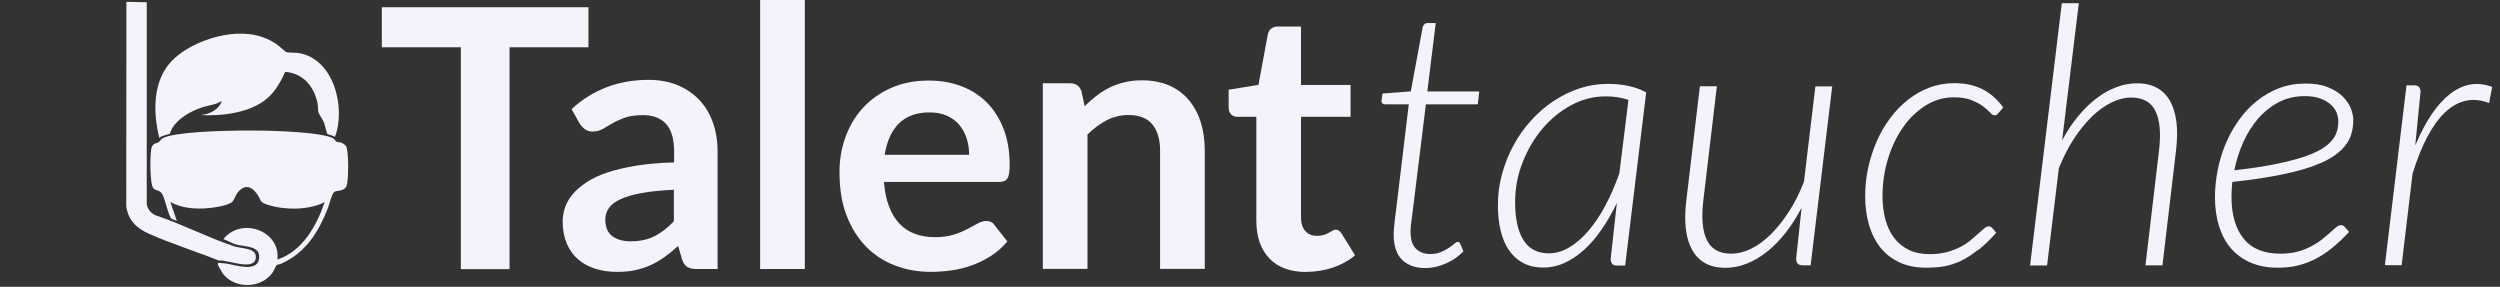
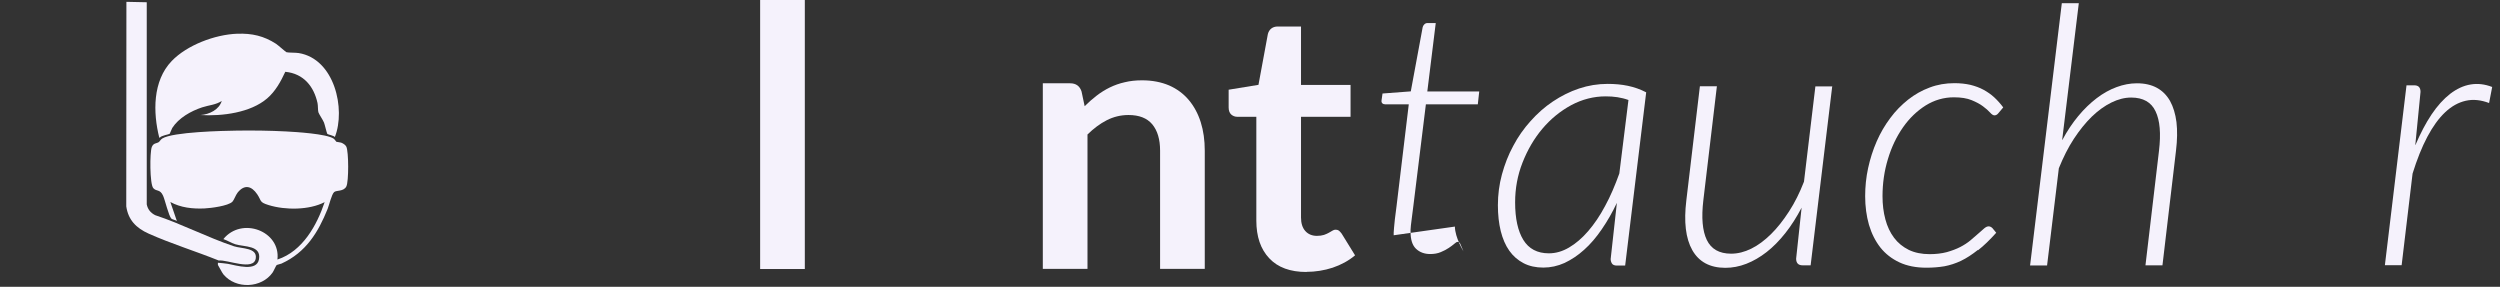
<svg xmlns="http://www.w3.org/2000/svg" data-name="Ebene 1" id="Ebene_1" viewBox="0 0 1052.01 120.7">
  <rect x="0" y="0" width="1052.01" height="120.7" fill="#333333" stroke="none" />
  <defs>
    <style>
      .cls-1 {
        fill: #f5f2fc;
      }
    </style>
  </defs>
  <g>
-     <path class="cls-1" d="M247.62,19.9h-33.2v93.35h-20.5V19.9h-33.25V3.05h86.95v16.85Z" />
-     <path class="cls-1" d="M240.47,45.95c9-8.25,19.8-12.35,32.45-12.35,4.55,0,8.65.75,12.25,2.25,3.6,1.5,6.65,3.6,9.15,6.25s4.4,5.85,5.7,9.55,1.95,7.75,1.95,12.2v49.35h-8.55c-1.8,0-3.15-.25-4.1-.8s-1.75-1.6-2.3-3.25l-1.65-5.65c-2,1.8-3.9,3.35-5.8,4.7s-3.85,2.5-5.85,3.4c-2.05.9-4.2,1.6-6.5,2.1s-4.85.7-7.65.7c-3.3,0-6.35-.45-9.15-1.35s-5.2-2.2-7.25-4-3.6-4-4.7-6.65c-1.1-2.65-1.7-5.7-1.7-9.2,0-2,.35-3.95,1-5.9.65-1.95,1.75-3.8,3.25-5.6s3.45-3.45,5.85-5.05c2.4-1.55,5.3-2.95,8.8-4.1s7.55-2.1,12.15-2.85,9.9-1.2,15.85-1.35v-4.55c0-5.25-1.1-9.1-3.35-11.6s-5.45-3.75-9.7-3.75c-3.05,0-5.6.35-7.6,1.05s-3.75,1.5-5.3,2.4-2.9,1.7-4.15,2.4c-1.25.7-2.65,1.05-4.15,1.05-1.3,0-2.45-.35-3.35-1.05s-1.65-1.5-2.2-2.4l-3.35-6-.05.05ZM283.57,79.85c-5.45.25-10,.7-13.7,1.4-3.7.7-6.7,1.55-8.9,2.65-2.25,1.05-3.85,2.3-4.8,3.75-.95,1.4-1.45,2.95-1.45,4.65,0,3.3,1,5.65,2.95,7.1,1.95,1.4,4.5,2.15,7.65,2.15,3.85,0,7.2-.7,10-2.1s5.55-3.5,8.25-6.35v-13.25Z" />
    <path class="cls-1" d="M338.67,0v113.2h-18.8V0h18.8Z" />
-     <path class="cls-1" d="M371.97,76.5c.3,4,1,7.5,2.15,10.4,1.1,2.9,2.6,5.35,4.4,7.25s4,3.35,6.5,4.25c2.5.95,5.3,1.4,8.35,1.4s5.7-.35,7.9-1.05,4.15-1.5,5.8-2.35c1.65-.85,3.1-1.65,4.35-2.35s2.45-1.05,3.6-1.05c1.55,0,2.75.6,3.5,1.75l5.4,6.85c-2.1,2.45-4.4,4.5-7,6.15s-5.3,2.95-8.1,3.95c-2.8,1-5.7,1.7-8.6,2.1s-5.75.6-8.5.6c-5.45,0-10.5-.9-15.15-2.7-4.7-1.8-8.75-4.45-12.2-8-3.45-3.55-6.15-7.9-8.15-13.1s-2.95-11.25-2.95-18.1c0-5.35.85-10.35,2.6-15.05,1.75-4.7,4.2-8.8,7.45-12.25s7.15-6.25,11.8-8.25c4.65-2.05,9.9-3.05,15.75-3.05,4.95,0,9.45.8,13.65,2.35,4.15,1.6,7.75,3.85,10.75,6.9,3,3,5.35,6.75,7.05,11.1,1.7,4.4,2.55,9.4,2.55,15.05,0,2.85-.3,4.75-.9,5.75s-1.8,1.5-3.5,1.5h-48.4l-.1-.05ZM407.82,65.15c0-2.45-.35-4.75-1.05-6.9s-1.7-4.05-3.1-5.7c-1.35-1.65-3.1-2.9-5.2-3.85-2.1-.95-4.55-1.4-7.35-1.4-5.45,0-9.7,1.55-12.85,4.65-3.1,3.1-5.1,7.5-6,13.2h35.55Z" />
    <path class="cls-1" d="M456.47,44.65c1.55-1.55,3.25-3.05,5-4.4s3.6-2.5,5.55-3.45,4.05-1.7,6.3-2.2c2.25-.55,4.65-.8,7.3-.8,4.25,0,8.05.75,11.35,2.15,3.3,1.45,6.05,3.5,8.25,6.1,2.2,2.6,3.9,5.75,5.05,9.35,1.15,3.65,1.7,7.65,1.7,12v49.75h-18.8v-49.75c0-4.75-1.1-8.45-3.3-11.1-2.2-2.6-5.5-3.9-10-3.9-3.25,0-6.3.75-9.15,2.2s-5.55,3.5-8.1,6v56.55h-18.8V35.05h11.5c2.45,0,4.05,1.15,4.8,3.45l1.3,6.15h.05Z" />
    <path class="cls-1" d="M549.77,114.45c-6.8,0-12.05-1.9-15.65-5.75-3.65-3.85-5.45-9.15-5.45-15.9v-43.65h-8c-1,0-1.9-.35-2.6-1s-1.05-1.65-1.05-2.95v-7.45l12.55-2.05,3.95-21.35c.25-1,.75-1.8,1.45-2.35s1.6-.85,2.75-.85h9.75v24.6h20.85v13.4h-20.85v42.35c0,2.45.6,4.35,1.8,5.7,1.2,1.35,2.85,2.05,4.9,2.05,1.15,0,2.15-.15,2.95-.4.8-.3,1.45-.55,2.05-.9.6-.3,1.1-.6,1.55-.9s.9-.4,1.35-.4c.55,0,1,.15,1.35.4.35.3.75.7,1.15,1.25l5.65,9.15c-2.75,2.3-5.9,4-9.45,5.2-3.55,1.15-7.25,1.75-11.05,1.75l.05.05Z" />
  </g>
  <g>
-     <path class="cls-1" d="M586.47,99v-1.15c0-.45.1-1.15.15-2.05s.2-2.1.35-3.55c.15-1.45.4-3.25.7-5.5l5.15-42.85h-9.95c-.5,0-.9-.15-1.2-.45s-.4-.75-.3-1.3l.4-2.8,11.9-.9,5-27c.1-.45.35-.85.7-1.2s.8-.55,1.3-.55h3.5l-3.55,28.8h21.85l-.6,5.4h-21.85l-5.25,42.6c-.25,2.1-.45,3.75-.65,5.1-.2,1.3-.3,2.4-.4,3.2s-.15,1.45-.15,1.85v.9c0,3.3.75,5.65,2.3,7.15,1.55,1.45,3.55,2.2,5.95,2.2,1.65,0,3.15-.25,4.45-.8s2.4-1.1,3.35-1.75c.95-.65,1.75-1.2,2.35-1.75s1.05-.8,1.35-.8c.5,0,.9.25,1.15.75l1.35,3.2c-2,2.1-4.45,3.85-7.35,5.1-2.9,1.3-5.75,1.95-8.65,1.95-4.15,0-7.4-1.15-9.75-3.4s-3.55-5.75-3.6-10.45v.05Z" />
+     <path class="cls-1" d="M586.47,99v-1.15c0-.45.1-1.15.15-2.05s.2-2.1.35-3.55c.15-1.45.4-3.25.7-5.5l5.15-42.85h-9.95c-.5,0-.9-.15-1.2-.45s-.4-.75-.3-1.3l.4-2.8,11.9-.9,5-27c.1-.45.35-.85.7-1.2s.8-.55,1.3-.55h3.5l-3.55,28.8h21.85l-.6,5.4h-21.85l-5.25,42.6c-.25,2.1-.45,3.75-.65,5.1-.2,1.3-.3,2.4-.4,3.2s-.15,1.45-.15,1.85v.9c0,3.3.75,5.65,2.3,7.15,1.55,1.45,3.55,2.2,5.95,2.2,1.65,0,3.15-.25,4.45-.8s2.4-1.1,3.35-1.75c.95-.65,1.75-1.2,2.35-1.75s1.05-.8,1.35-.8c.5,0,.9.25,1.15.75l1.35,3.2s-3.55-5.75-3.6-10.45v.05Z" />
    <path class="cls-1" d="M680.37,85.4c-1.9,4.05-4.05,7.75-6.35,11.1s-4.75,6.25-7.4,8.6c-2.65,2.4-5.4,4.2-8.25,5.55-2.9,1.3-5.85,1.95-8.95,1.95s-5.9-.6-8.3-1.85-4.4-3-6-5.25-2.8-5.05-3.6-8.25c-.8-3.25-1.2-6.9-1.2-10.9,0-4.4.55-8.7,1.7-12.95,1.15-4.2,2.7-8.25,4.75-12,2-3.8,4.45-7.3,7.3-10.45,2.85-3.2,5.95-5.95,9.4-8.25,3.45-2.3,7.1-4.15,11-5.45s7.9-1.95,12.05-1.95c3,0,5.8.25,8.45.8,2.65.55,5.25,1.45,7.75,2.75l-8.85,72.9h-3.5c-1,0-1.7-.3-2.05-.85-.35-.55-.55-1.2-.55-1.9l2.6-23.5v-.1ZM685.32,42.1c-1.5-.55-3.1-.95-4.7-1.2s-3.25-.35-4.95-.35c-5.05,0-9.9,1.25-14.5,3.7-4.6,2.5-8.65,5.8-12.15,9.95s-6.25,8.9-8.35,14.25-3.1,10.9-3.1,16.7c0,6.8,1.15,12.05,3.45,15.8s5.9,5.65,10.75,5.65c2.9,0,5.7-.8,8.5-2.45s5.45-3.9,8-6.85,4.95-6.45,7.15-10.6c2.25-4.1,4.2-8.7,6-13.7l3.85-31,.05.1Z" />
    <path class="cls-1" d="M771.02,36.2l-9.1,75.45h-3.35c-.95,0-1.65-.25-2.1-.75s-.65-1.2-.65-2.05l2.3-21.45c-2.1,4-4.35,7.55-6.85,10.7s-5.1,5.8-7.85,7.95-5.6,3.8-8.55,4.95-5.9,1.7-8.85,1.7c-6.45,0-11.1-2.5-13.9-7.45s-3.6-11.95-2.5-20.95l5.7-48h7.15l-5.7,48c-.85,7.25-.4,12.8,1.45,16.65s5.25,5.8,10.25,5.8c2.8,0,5.6-.7,8.45-2.1s5.6-3.45,8.3-6.1,5.2-5.85,7.6-9.55c2.4-3.7,4.5-7.9,6.3-12.55l4.8-40.1h7.15l-.05-.15Z" />
    <path class="cls-1" d="M832.27,105.2c-2.4,1.9-4.75,3.45-7.05,4.55s-4.65,1.85-7,2.3c-2.4.4-4.9.6-7.6.6-4.35,0-8.15-.75-11.35-2.25-3.2-1.5-5.9-3.6-8-6.25-2.1-2.7-3.7-5.85-4.8-9.55-1.05-3.7-1.6-7.7-1.6-12.05,0-4,.4-7.95,1.25-11.85s2.05-7.65,3.6-11.2,3.45-6.8,5.7-9.8c2.2-3,4.75-5.55,7.5-7.75,2.8-2.2,5.8-3.9,9.05-5.1,3.25-1.25,6.75-1.85,10.45-1.85,2.5,0,4.7.25,6.7.7,2,.5,3.85,1.15,5.5,2.05s3.2,1.95,4.55,3.2c1.35,1.25,2.65,2.7,3.8,4.25l-2.1,2.5c-.45.55-1,.85-1.6.85-.5,0-1.15-.4-1.85-1.2-.75-.8-1.7-1.7-2.95-2.6-1.25-.95-2.85-1.8-4.8-2.6s-4.45-1.2-7.45-1.2c-4.25,0-8.2,1.15-11.85,3.4-3.65,2.3-6.85,5.35-9.55,9.2s-4.85,8.3-6.35,13.3c-1.55,5.05-2.3,10.3-2.3,15.75,0,3.5.4,6.7,1.2,9.7s2,5.55,3.65,7.75c1.65,2.2,3.7,3.85,6.2,5.1,2.5,1.2,5.4,1.8,8.8,1.8,2.7,0,5.1-.3,7.2-.85,2.1-.6,4-1.3,5.65-2.15s3.1-1.8,4.35-2.85,2.35-2,3.3-2.85,1.8-1.6,2.45-2.15,1.3-.85,1.85-.85,1.1.25,1.6.75l1.6,1.95c-2.7,3-5.2,5.45-7.65,7.35l-.1-.1Z" />
    <path class="cls-1" d="M867.87,58.85c2-3.75,4.25-7.1,6.7-10.05,2.45-2.95,5.05-5.45,7.75-7.5,2.7-2.05,5.5-3.6,8.35-4.65,2.85-1.05,5.7-1.6,8.55-1.6,3.3,0,6.1.65,8.4,1.9,2.3,1.25,4.15,3.1,5.55,5.55,1.35,2.45,2.25,5.4,2.7,8.9.4,3.5.35,7.5-.2,12l-5.7,48.25h-7.15l5.7-48.25c.85-7.2.4-12.7-1.45-16.55-1.8-3.85-5.25-5.8-10.25-5.8-2.75,0-5.5.7-8.35,2.1-2.85,1.4-5.6,3.4-8.25,5.95-2.65,2.6-5.15,5.7-7.55,9.35-2.4,3.65-4.45,7.8-6.3,12.35l-4.95,40.9h-7.15l13.35-110.35h7.15l-7,57.55.1-.05Z" />
-     <path class="cls-1" d="M988.47,97.65c-2.5,2.65-4.9,4.9-7.25,6.8-2.35,1.9-4.75,3.45-7.15,4.65s-4.9,2.1-7.45,2.7c-2.6.6-5.35.85-8.25.85-4.2,0-7.9-.7-11.2-2.1-3.25-1.4-6-3.35-8.25-5.9s-3.9-5.65-5.1-9.35c-1.15-3.65-1.75-7.75-1.75-12.3,0-3.8.4-7.6,1.15-11.45s1.9-7.55,3.35-11.05,3.35-6.85,5.55-9.95,4.7-5.75,7.55-8.05c2.85-2.3,5.95-4.05,9.4-5.4,3.45-1.3,7.15-1.95,11.15-1.95,3.7,0,6.8.5,9.35,1.55s4.65,2.3,6.2,3.85,2.75,3.2,3.45,5,1.05,3.5,1.05,5.05c0,2.1-.3,4.05-.85,5.9s-1.55,3.65-2.95,5.3-3.35,3.25-5.75,4.7-5.5,2.8-9.3,4.05c-3.75,1.25-8.3,2.35-13.55,3.35s-11.45,1.9-18.5,2.65c-.1,1-.2,2.05-.25,3.1-.05,1.05-.1,2.1-.1,3.1,0,7.55,1.7,13.45,5.1,17.65,3.4,4.25,8.55,6.35,15.45,6.35,2.7,0,5.1-.3,7.25-.85s4.05-1.35,5.75-2.25,3.2-1.85,4.5-2.9,2.45-1.95,3.45-2.9,1.9-1.65,2.6-2.25,1.4-.85,2-.85,1.15.25,1.6.75l1.65,1.95.1.2ZM969.87,40.45c-4.05,0-7.7.85-10.95,2.55s-6.15,4-8.65,6.85c-2.5,2.9-4.6,6.2-6.3,10s-2.95,7.7-3.75,11.8c6.4-.7,11.95-1.55,16.6-2.45,4.65-.95,8.6-1.9,11.85-2.95s5.85-2.15,7.9-3.35,3.6-2.45,4.65-3.75c1.1-1.3,1.8-2.6,2.2-4s.55-2.8.55-4.25c0-1.05-.25-2.2-.7-3.45-.5-1.25-1.3-2.35-2.4-3.4-1.1-1-2.55-1.85-4.35-2.55s-4-1.05-6.65-1.05h0Z" />
    <path class="cls-1" d="M1016.42,61.05c2.1-4.95,4.35-9.25,6.8-12.9s5.05-6.5,7.8-8.65c2.75-2.1,5.6-3.45,8.6-3.95s6-.15,9.1,1.05l-1.3,6.75c-3.45-1.3-6.7-1.65-9.8-.95-3.1.7-6,2.3-8.7,4.85s-5.2,6-7.5,10.35-4.35,9.5-6.2,15.45l-4.6,38.55h-7.05l9.1-75.7h3.25c1.75,0,2.65.9,2.65,2.75l-2.2,22.35.05.05Z" />
  </g>
  <g>
    <path class="cls-1" d="M99.8,14.2c6.23-.24,11.24.92,16.37,4.24.8.52,4.1,3.46,4.37,3.53.87.24,3.83.14,5.12.35,15.15,2.44,19.88,23.61,15.25,35.34-.43-.61-2.96-1.03-3.19-1.35s-1.04-3.87-1.37-4.71c-.47-1.18-2.15-3.59-2.37-4.36-.25-.88-.13-2.79-.37-3.89-1.51-6.85-5.72-12.37-13.56-13.14-1.89,4.07-4.1,8.16-7.62,11.19-7,6.03-18.9,7.55-28.06,7.01,3.82-.28,7.88-2.32,8.94-5.95-2.36,1.65-5.5,1.8-8.25,2.71-4.81,1.6-9.87,4.48-12.56,8.66-.27.41-.96,2.32-1.06,2.42-.44.39-3.62.73-4.19,1.71l-.25-.12c-2.61-10.46-2.84-23.74,5.25-32.16,6.41-6.67,18.1-11.13,27.56-11.49Z" />
    <path class="cls-1" d="M53.19.77l8.56.18v85.06c.42,2.06,1.6,3.55,3.56,4.54,11.11,3.66,22.12,9.42,33.12,13.08,3.25,1.08,9.91.54,9.19,5.12-.86,5.41-12.04.41-15.56.88-9.61-3.87-20.08-7.1-29.49-11.31-5.32-2.38-8.61-5.79-9.44-11.49l.06-86.06Z" />
    <path class="cls-1" d="M91.68,110.56c1.48.16,2.92.23,4.25.47,3.61.66,12.13,3.42,13.06-1.94,1.03-5.94-6.18-5.14-9.94-6.3-1.69-.52-3.36-1.61-5.06-2.18,7.77-9.56,24.17-3.37,22.75,8.6,10.68-3.51,16.64-14.56,19.87-24.15-6.53,3.39-16.58,3.4-23.56,1.24-4.04-1.25-2.89-1.7-4.81-4.54-2.37-3.51-5.36-4.3-8.25-.71-.79.99-1.54,3.18-2.19,3.83-1.81,1.8-9.11,2.71-11.75,2.83-4.97.23-10.04-.32-14.37-2.71l2.75,8.01c-.46-.42-1.97-.64-2.31-1-1.17-1.21-2.66-7.81-3.5-9.66-1.3-2.86-2.78-1.66-4.12-3.18-1.51-1.71-1.51-15.12-.62-17.32.7-1.74,1.91-1.38,2.94-2.06.39-.26.74-1.07,1.5-1.53,4.52-2.74,25.39-3.22,31.49-3.3,6.72-.09,13.79,0,20.5.35,4.08.22,17.18.99,20.12,3.06.38.27,1.05,1.26,1.12,1.3.19.09,1.56.19,2,.35.83.32,1.81.92,2.19,1.71,1,2.1,1.05,14.67,0,16.73-1.13,2.22-4.18,1.53-5.12,2.36-1.09.96-2.11,5.49-2.75,7.07-3.96,9.82-9.05,18.29-19.43,23.03-.42.19-1.76.43-2,.59-.26.17-1.31,2.58-1.69,3.12-4.66,6.69-15.5,7.16-20.75.82-.6-.73-1.96-3.48-2.28-3.91-.02-.03-.03-.06-.03-.1v-.88Z" />
  </g>
</svg>